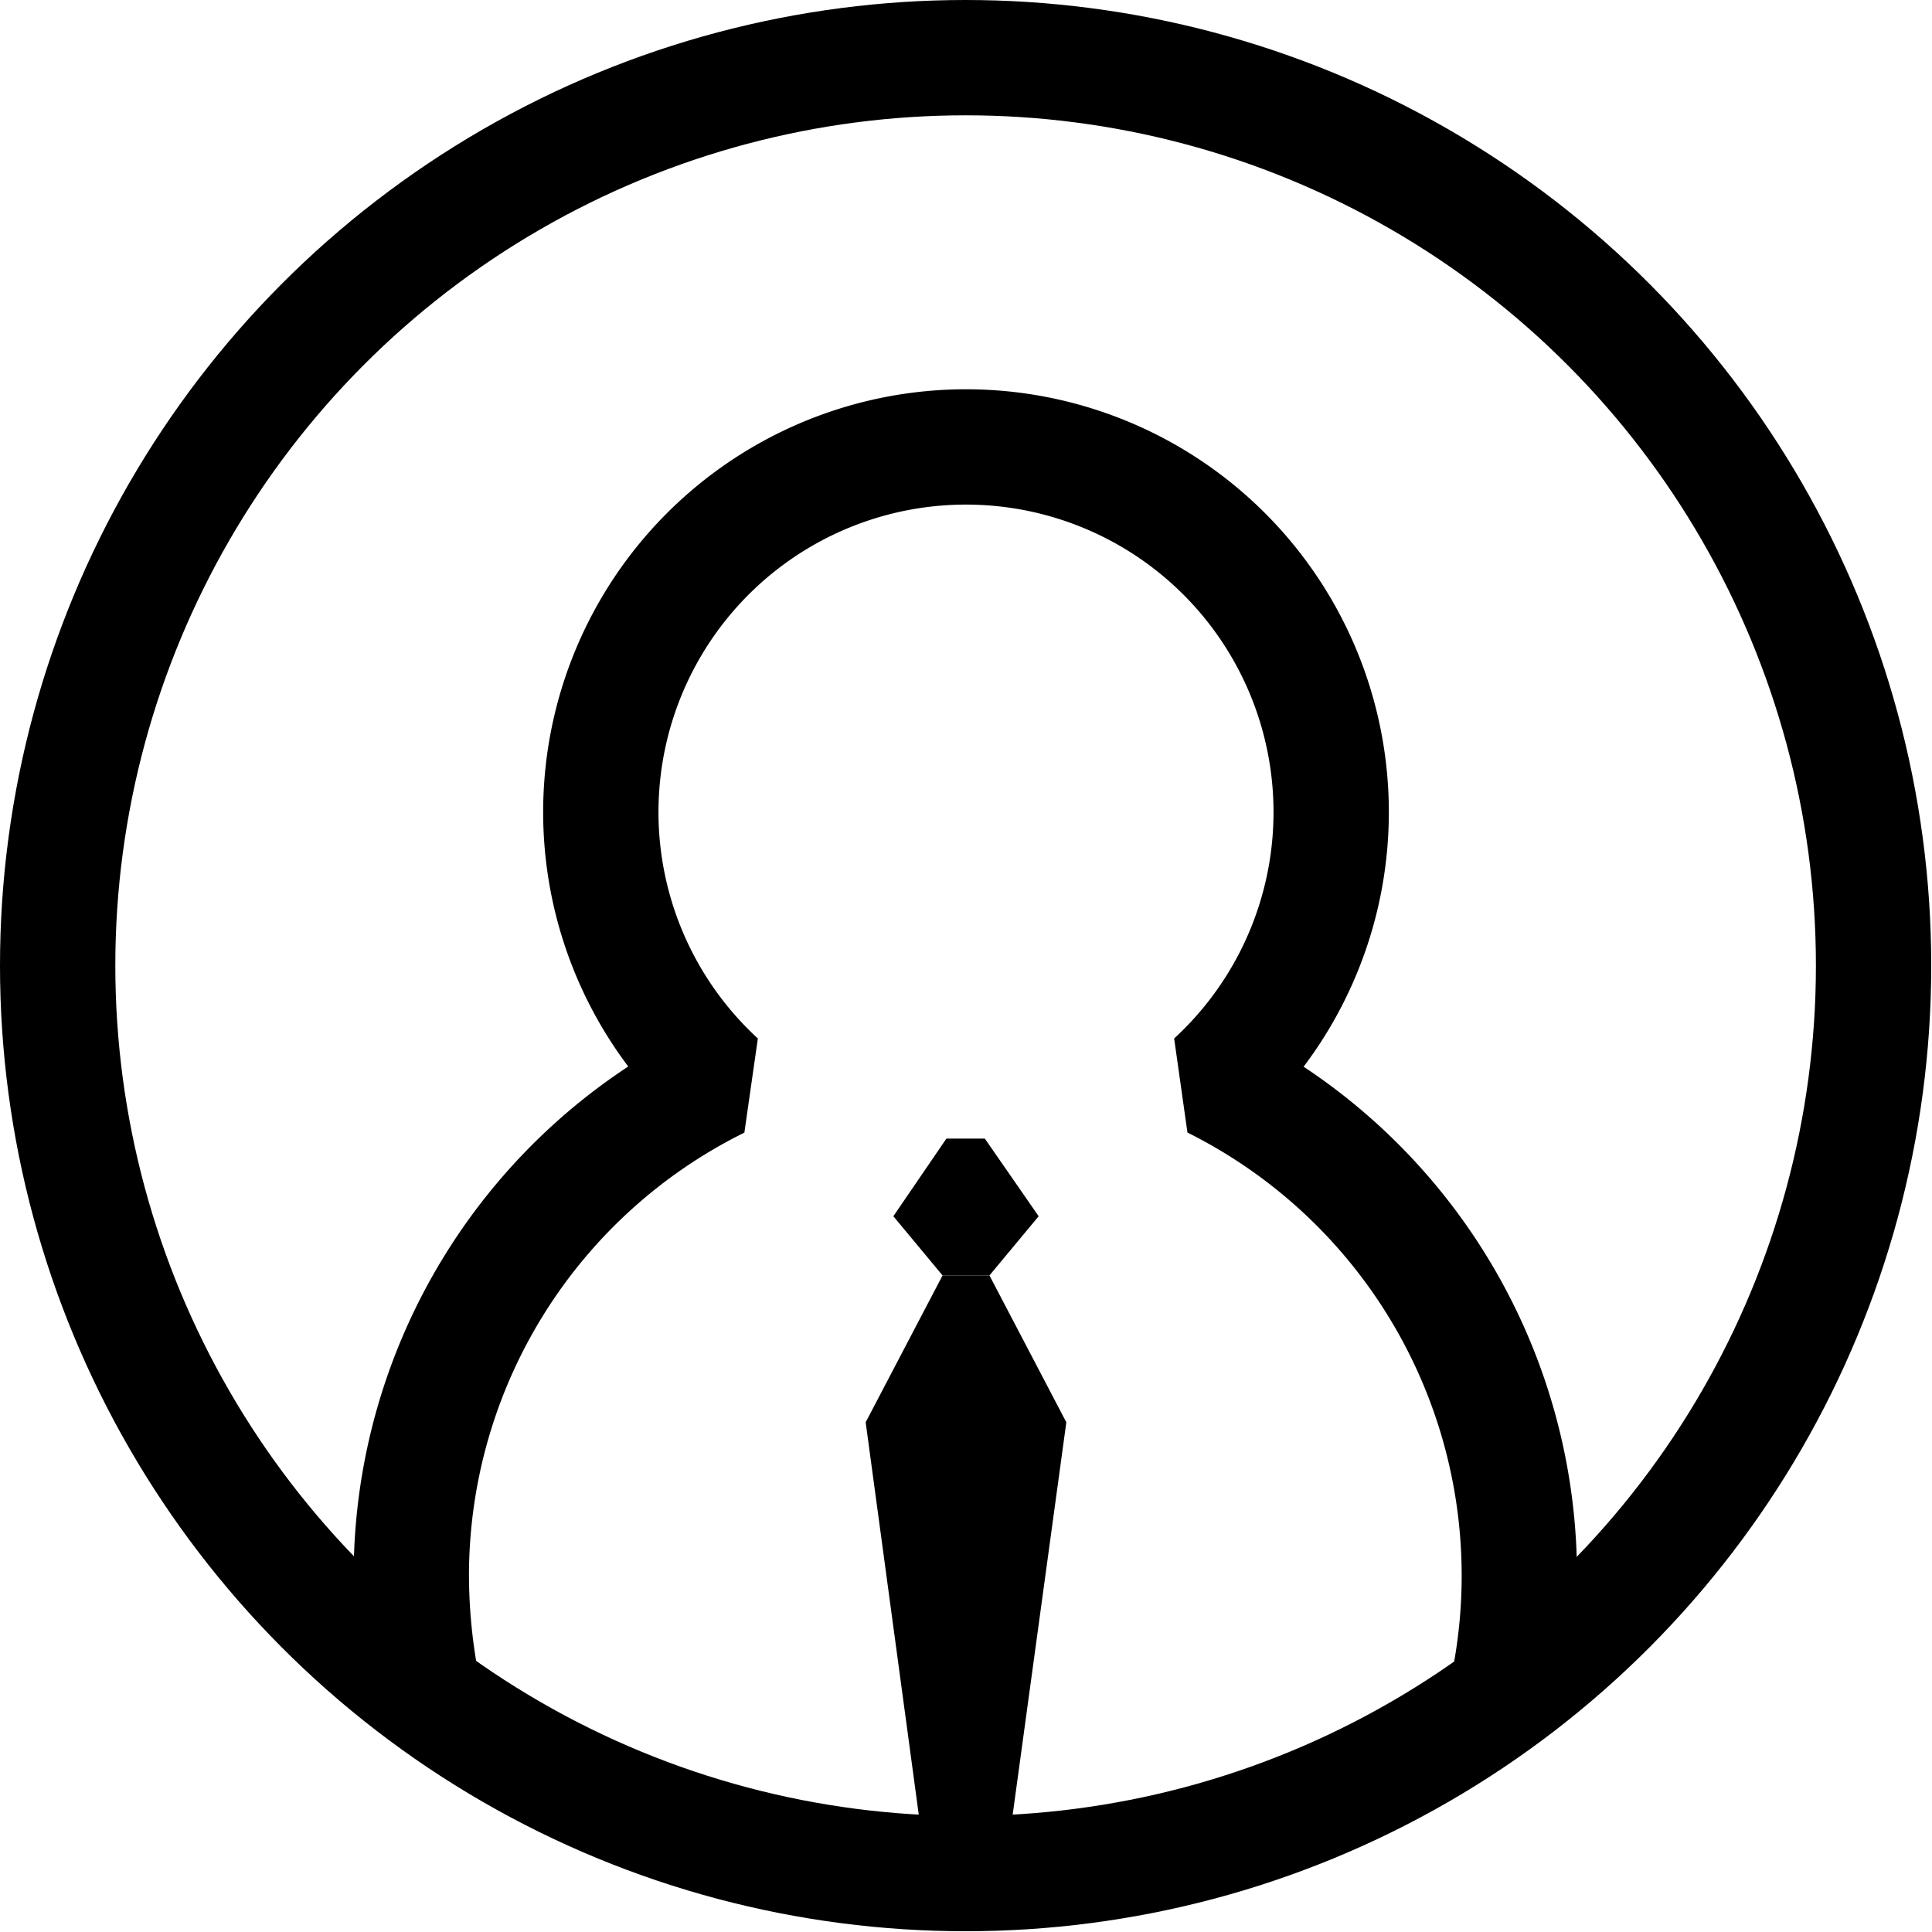
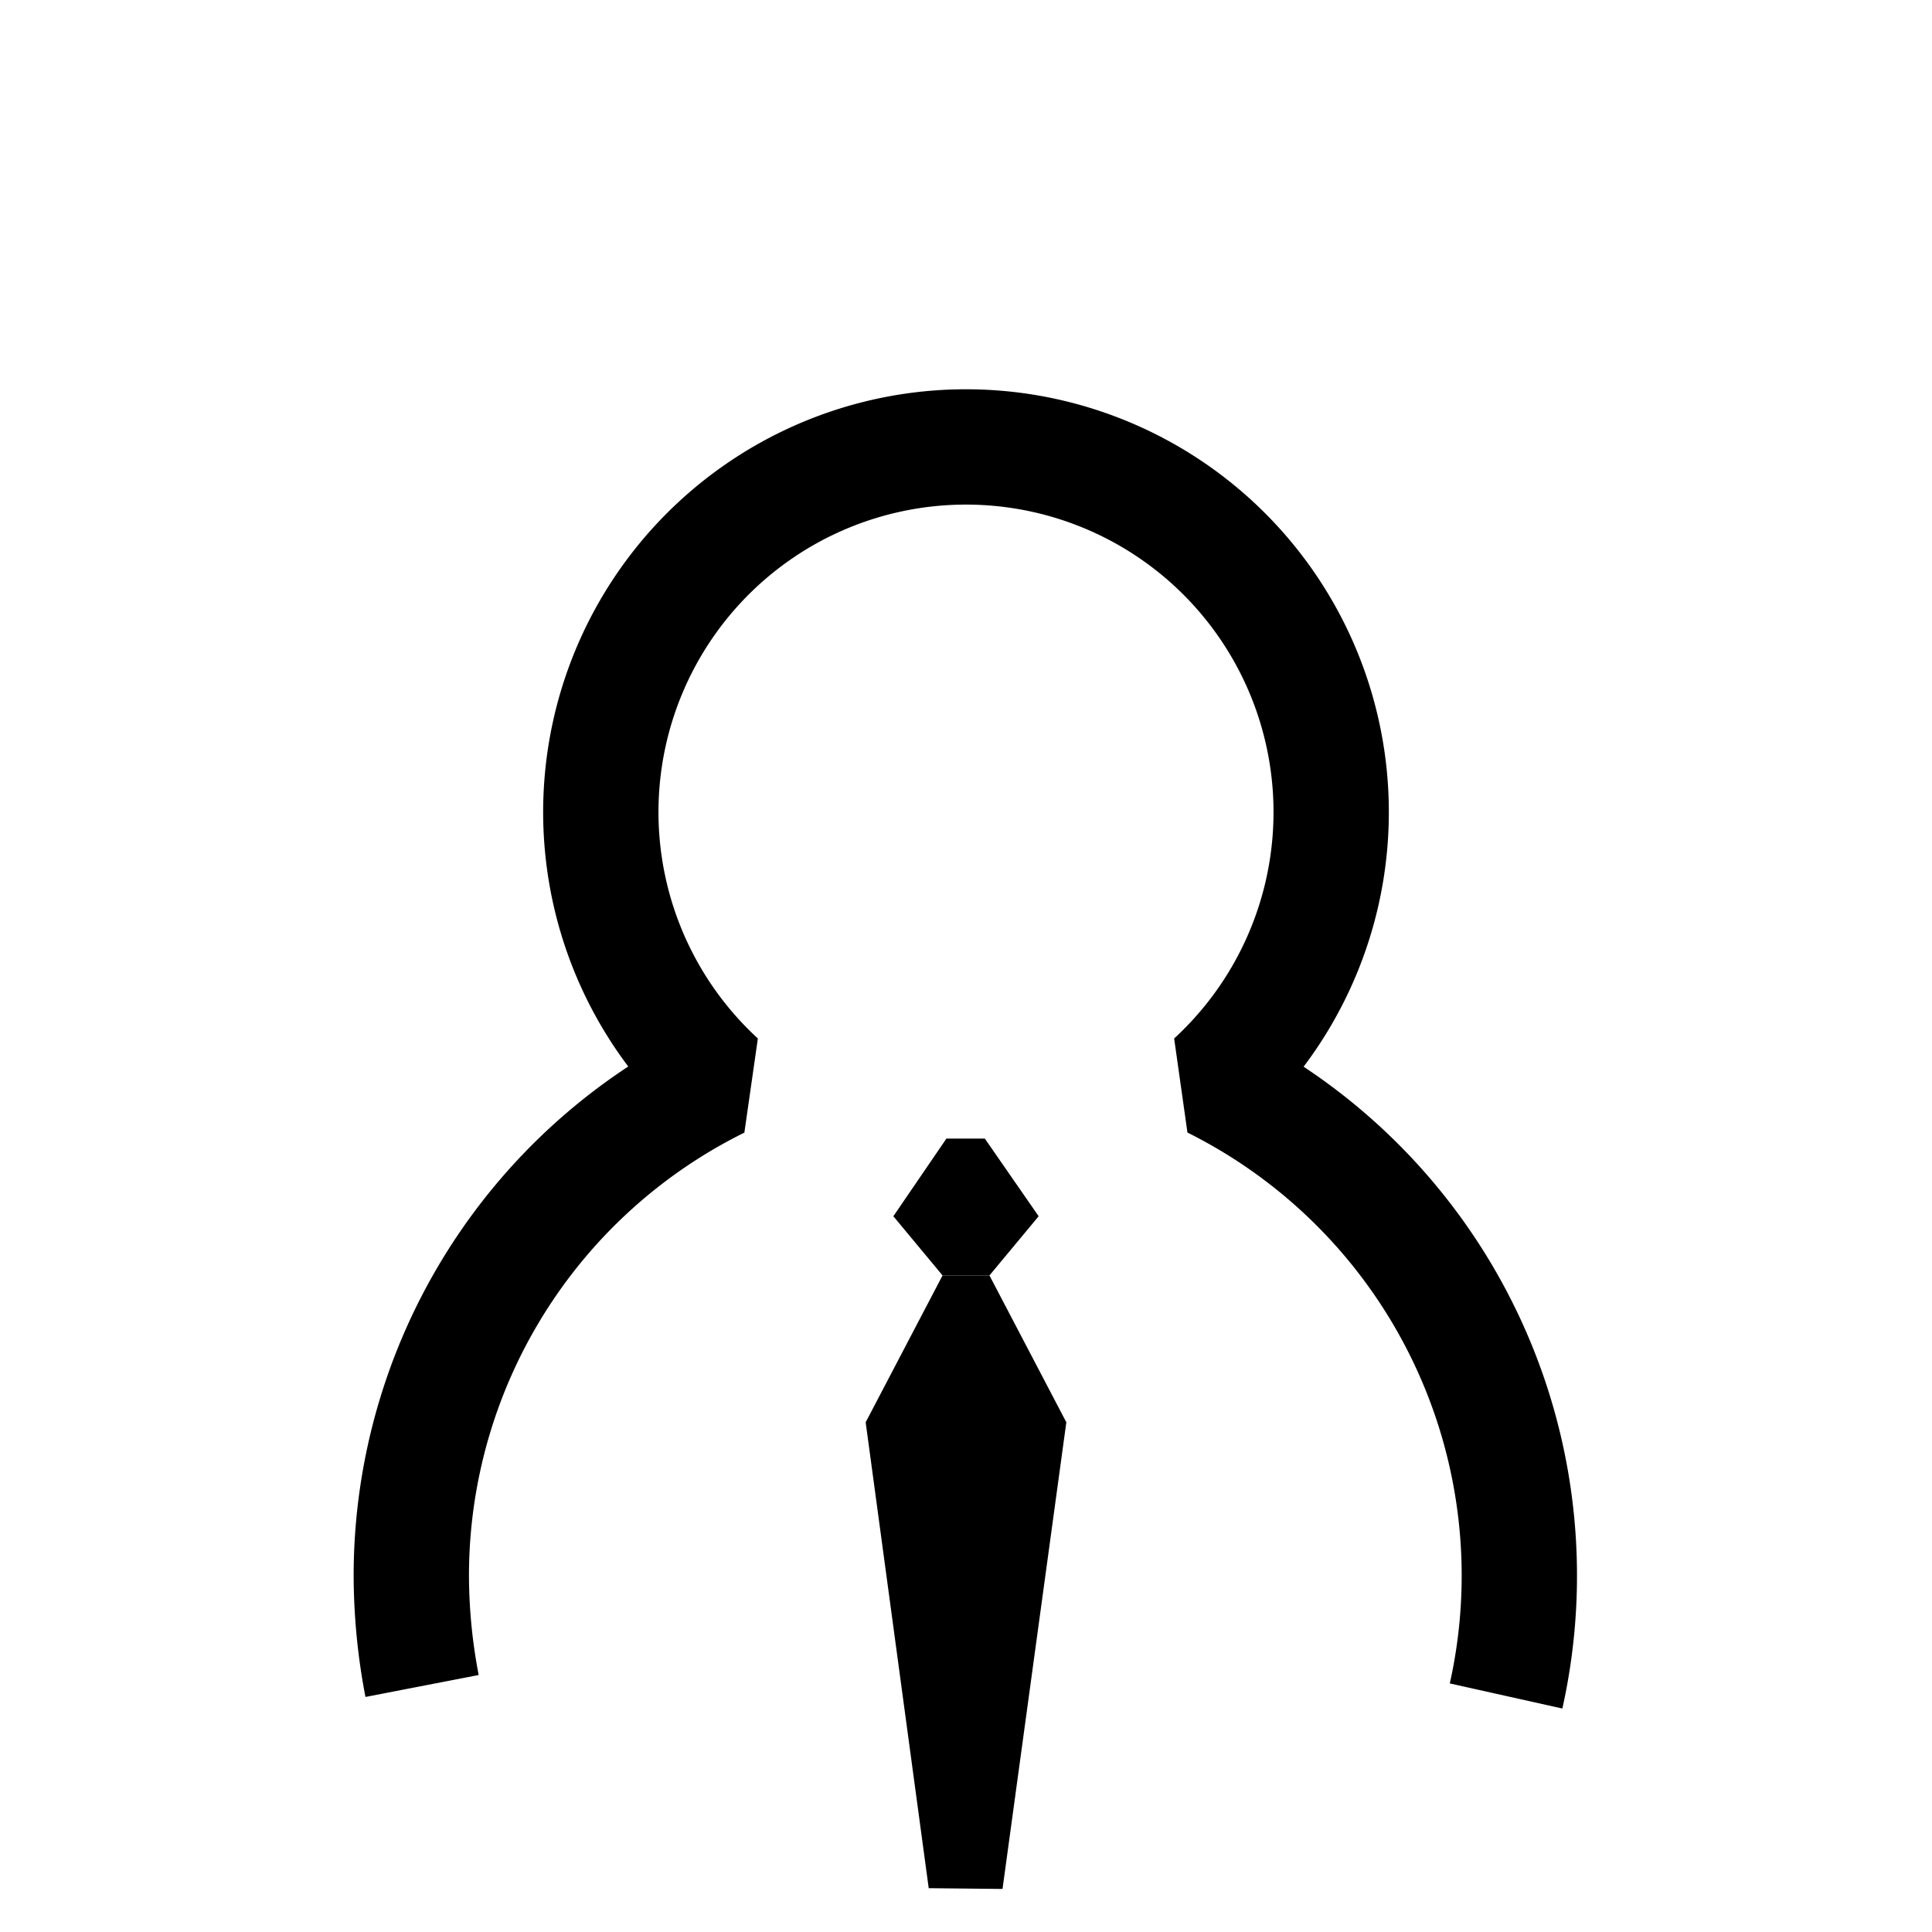
<svg xmlns="http://www.w3.org/2000/svg" viewBox="0 0 25.13 25.13">
  <defs>
    <style>.cls-1{fill:none;stroke:#000;stroke-linejoin:bevel;stroke-width:1.5px;}</style>
  </defs>
  <title>TMT-support</title>
  <g id="Ebene_2" data-name="Ebene 2">
    <g id="Ebene_1-2" data-name="Ebene 1">
-       <circle class="cls-1" cx="12.56" cy="12.56" r="11.81" />
      <path class="cls-1" d="M19.59,22.06a7.19,7.19,0,0,0-3.81-8,4.75,4.75,0,1,0-6.43,0,7.18,7.18,0,0,0-4,6.42,7.67,7.67,0,0,0,.14,1.45" />
      <polygon points="12.08 24.56 11.26 18.5 12.26 16.59 12.87 16.59 13.87 18.5 13.04 24.57 12.08 24.56" />
      <polygon points="11.62 15.82 12.26 16.59 12.87 16.59 13.51 15.82 12.81 14.81 12.31 14.81 11.62 15.82" />
    </g>
  </g>
</svg>